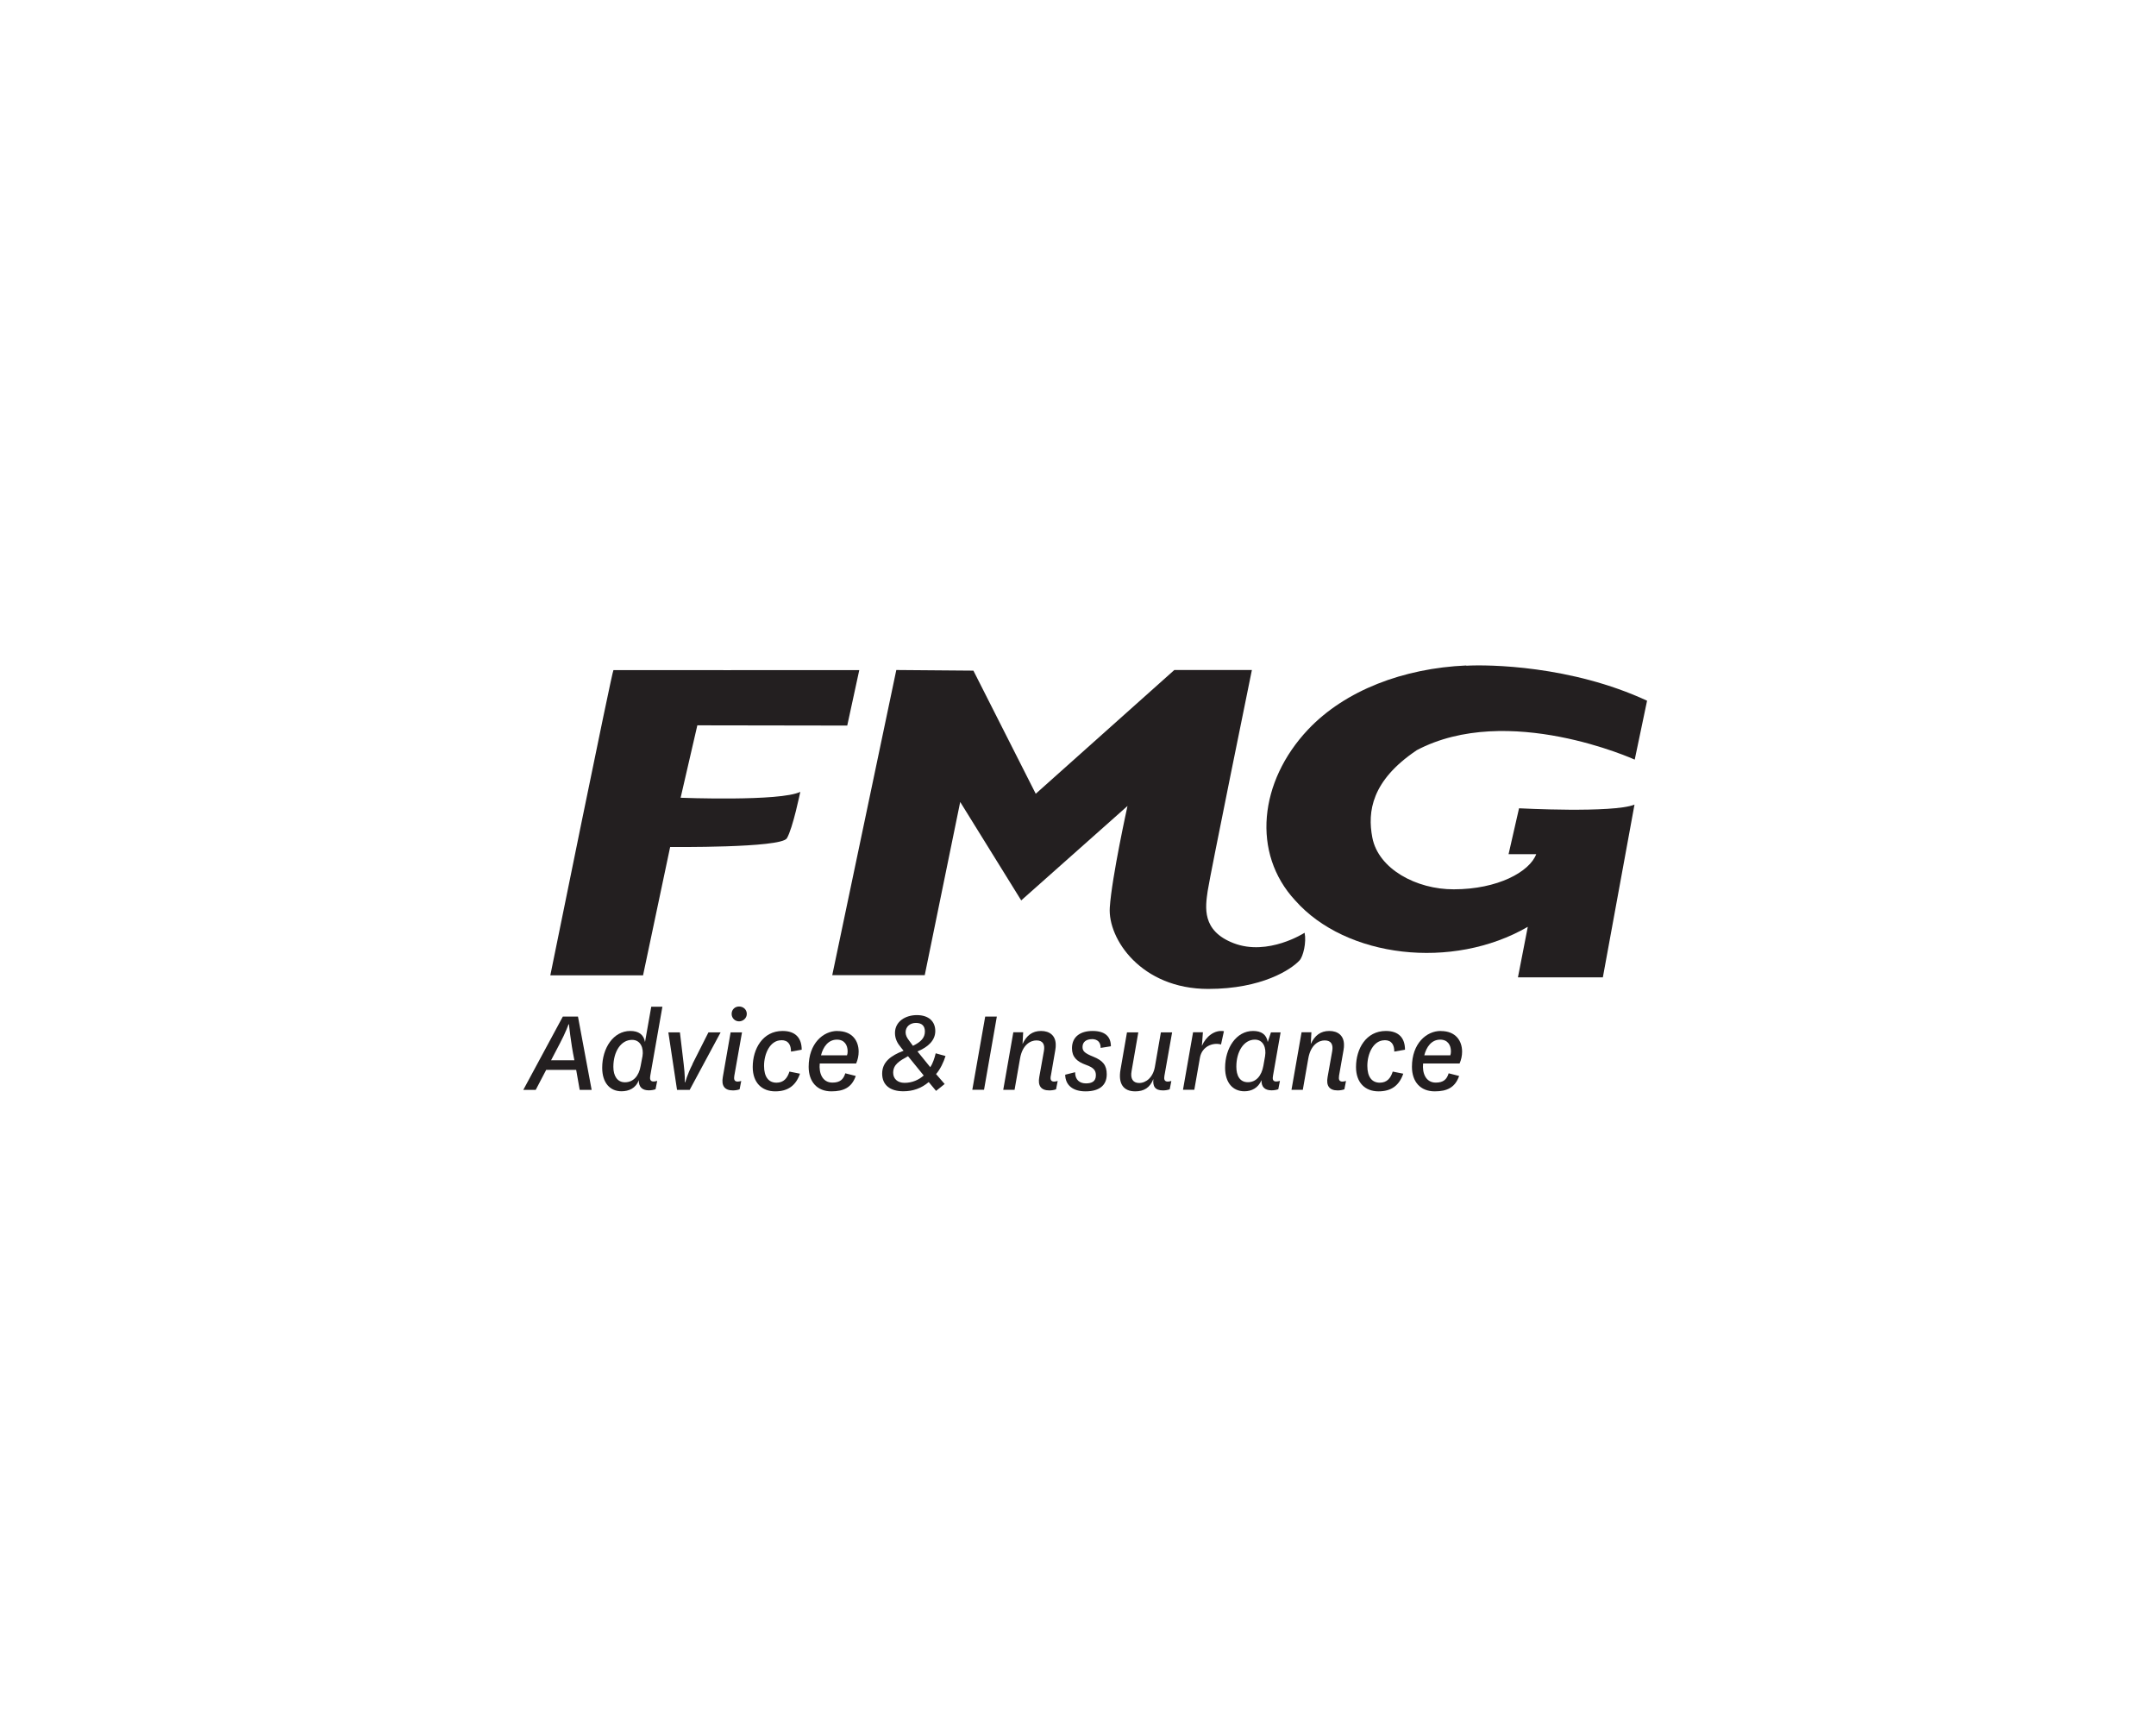
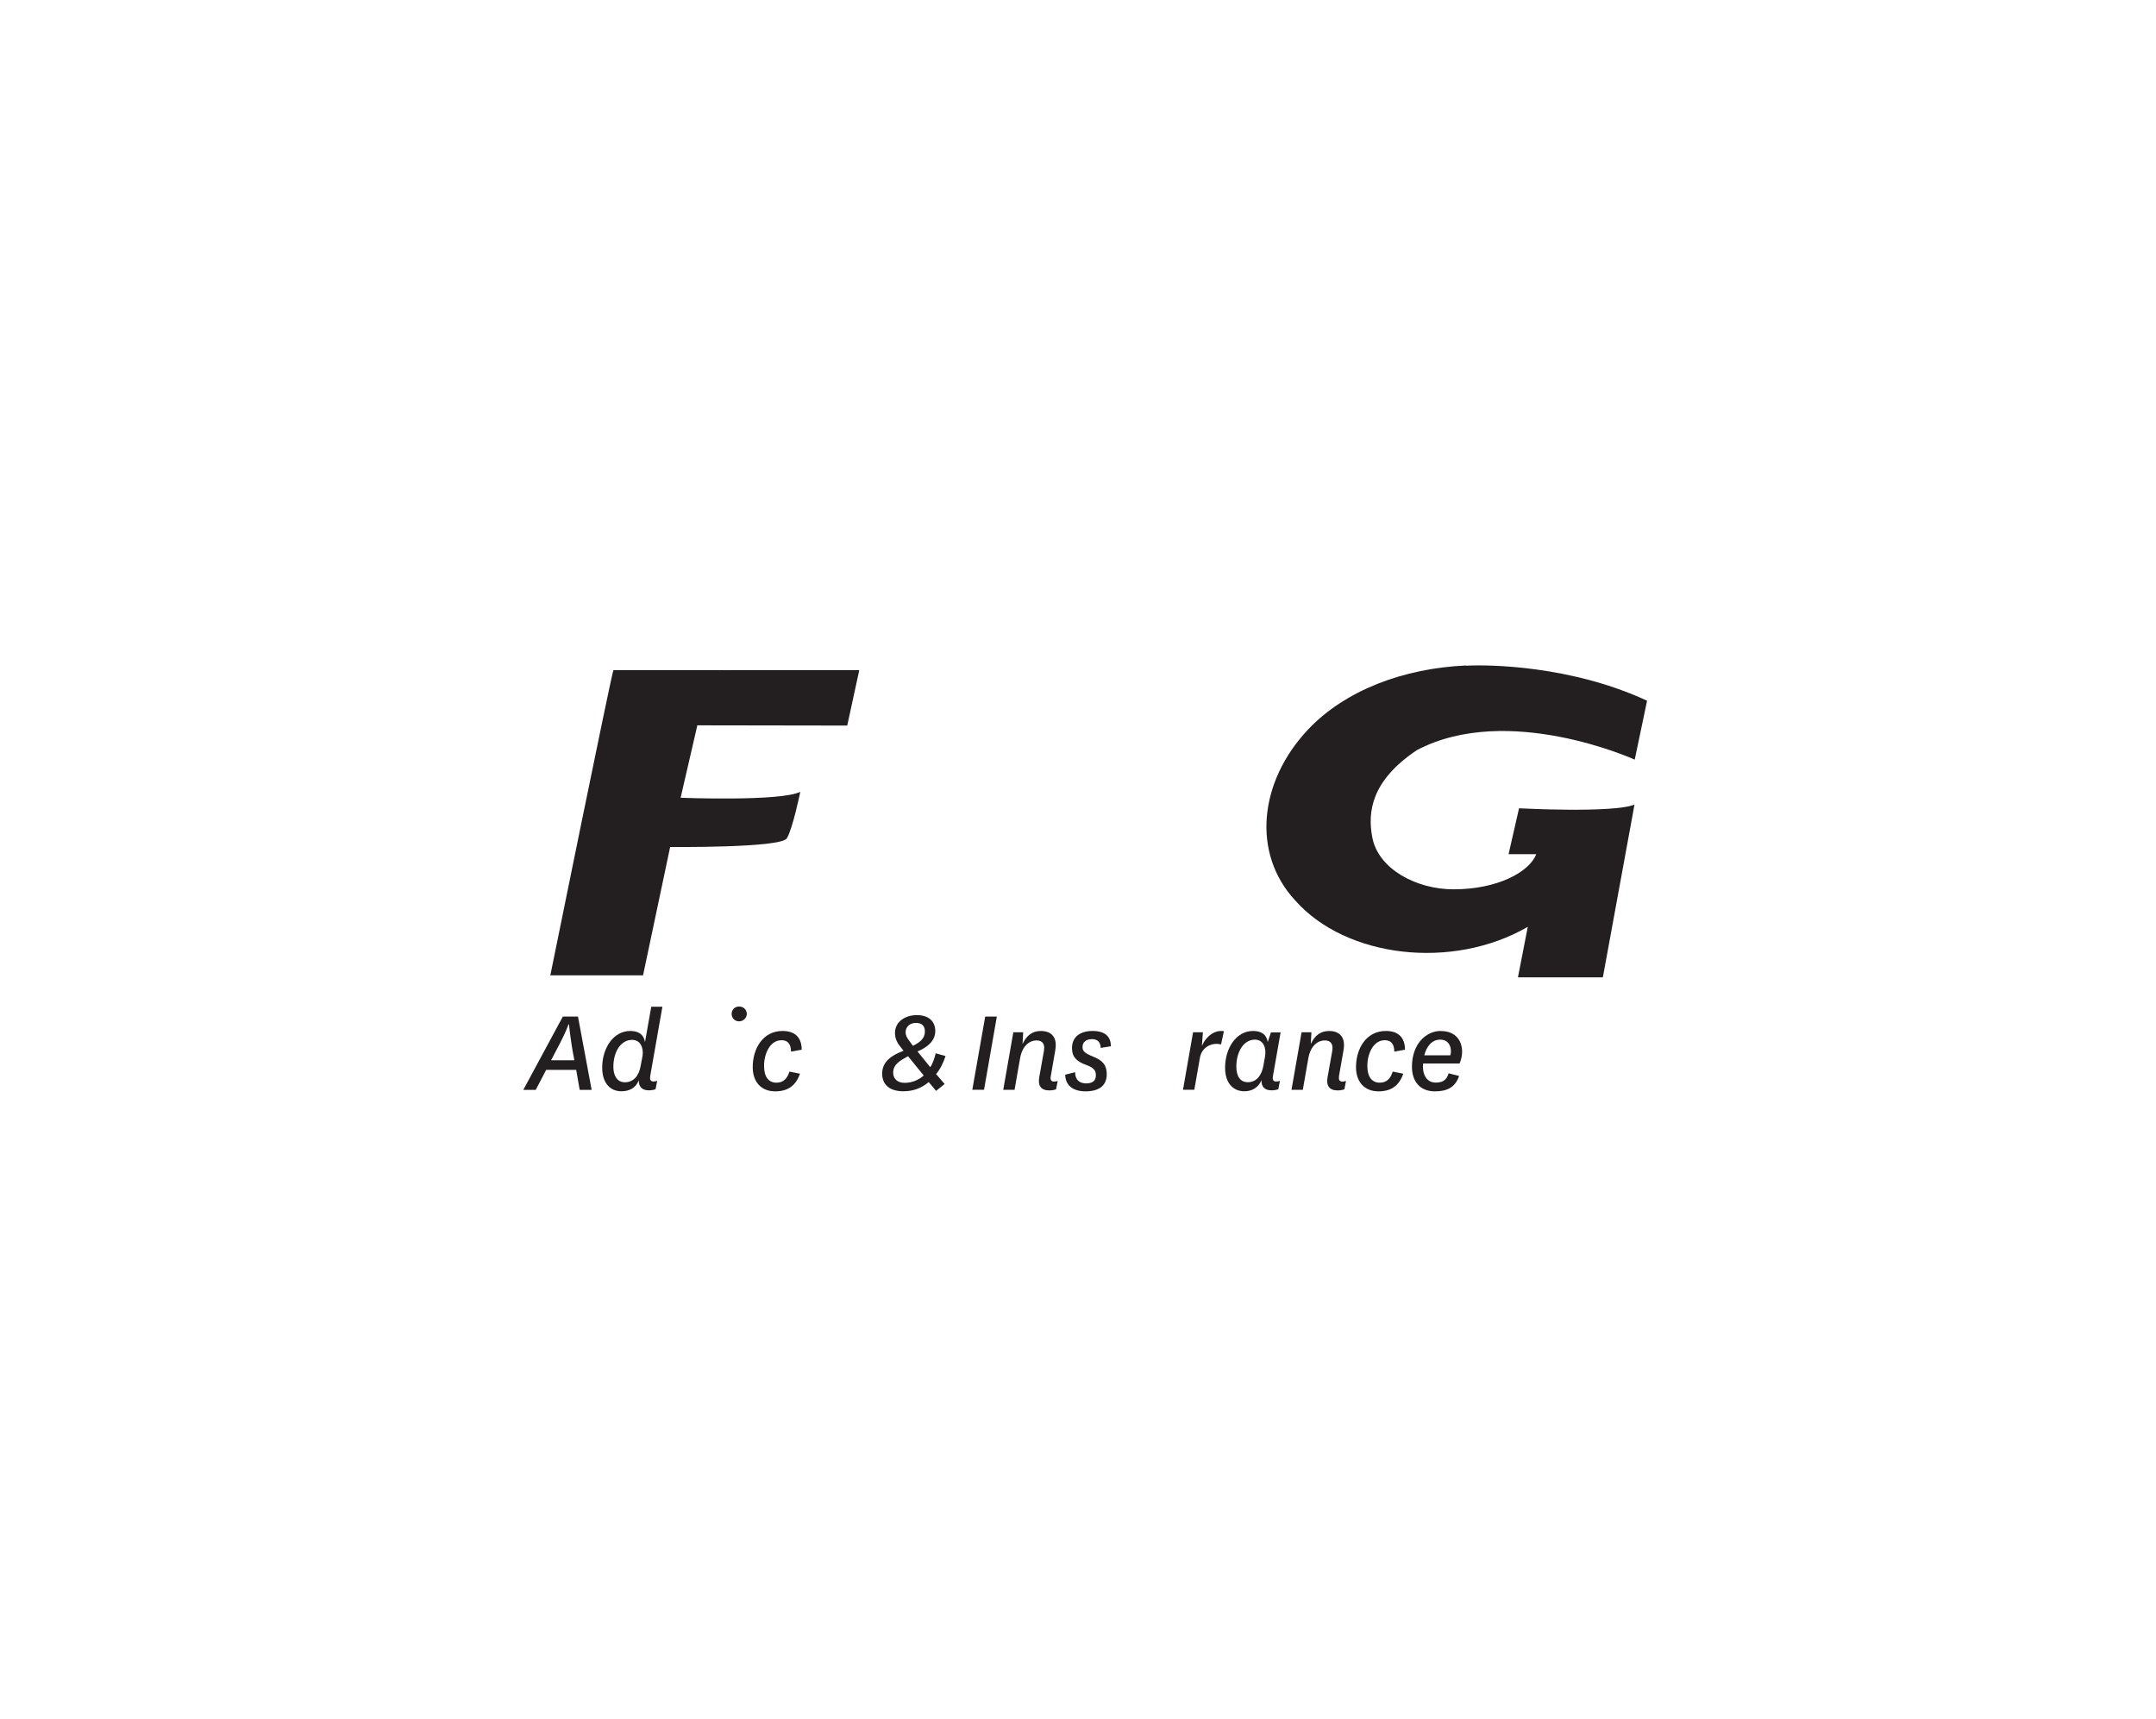
<svg xmlns="http://www.w3.org/2000/svg" id="Layer_1" data-name="Layer 1" viewBox="0 0 276 220">
  <defs>
    <style>
      .cls-1 {
        fill: #231f20;
      }
    </style>
  </defs>
-   <path class="cls-1" d="m107.2,131.96c-1.83,0-3.68,1.61-3.68,4.59,0,1.9,1.07,3.14,2.91,3.14,1.56,0,2.6-.48,3.12-1.97l-1.34-.34c-.24.78-.67,1.19-1.65,1.19-1.29,0-1.75-1.23-1.62-2.45h4.66c.21-.48.32-.99.32-1.51,0-1.37-.8-2.64-2.72-2.64Zm1.23,3.12h-3.33c.27-1.07.92-2.01,2.04-2.01.96,0,1.37.69,1.37,1.5,0,.18-.02.35-.08.51Z" />
  <path class="cls-1" d="m100.02,133.14c.92,0,1.24.62,1.24,1.46l1.37-.24c0-1.45-.75-2.4-2.45-2.4-2.53,0-3.82,2.28-3.82,4.62,0,1.99,1.16,3.11,2.88,3.11,1.62,0,2.64-.73,3.17-2.26l-1.35-.27c-.27.86-.75,1.42-1.66,1.42-.99,0-1.59-.72-1.59-2.15,0-1.58.78-3.28,2.21-3.28Z" />
  <path class="cls-1" d="m94.61,128.83c-.52,0-.95.38-.95.95,0,.54.43.95.95.95s.99-.41.99-.95c0-.57-.45-.95-.99-.95Z" />
-   <path class="cls-1" d="m94.98,132.14h-1.45l-1,5.73c-.19,1.07.19,1.7,1.29,1.7.3,0,.6-.05.86-.14l.21-1.07c-.19.05-.33.08-.46.08-.46,0-.49-.35-.43-.72l.99-5.59Z" />
  <path class="cls-1" d="m72.05,130.12l-5.06,9.38h1.59l1.34-2.56h3.84l.45,2.56h1.53l-1.75-9.38h-1.93Zm-1.51,5.6l1.11-2.12c.78-1.47,1.13-2.49,1.13-2.49h.06s.19,2.15.69,4.6h-2.99Z" />
  <path class="cls-1" d="m84.8,128.86h-1.43l-.8,4.52c-.16-.99-.86-1.42-1.88-1.42-2.18,0-3.6,2.2-3.6,4.71,0,1.93,1,3.01,2.47,3.01.92,0,1.83-.37,2.21-1.42-.01.86.43,1.3,1.29,1.3.3,0,.61-.05.86-.14l.21-1.07c-.19.05-.34.08-.46.08-.46,0-.49-.35-.43-.72l1.56-8.87Zm-2.55,6.32l-.24,1.26c-.22,1.3-.95,2.09-2.01,2.09-.99,0-1.48-.84-1.48-1.97,0-1.96.97-3.46,2.39-3.46,1.11,0,1.51,1.07,1.34,2.09Z" />
-   <path class="cls-1" d="m88.67,136.18c-.72,1.4-.94,2.34-.94,2.34h-.06s.03-.91-.15-2.34l-.48-4.04h-1.48l1.11,7.36h1.62l3.96-7.36h-1.56l-2.04,4.04Z" />
  <path class="cls-1" d="m171.41,137.73l.58-3.3c.06-.32.06-.51.06-.7,0-1.15-.75-1.77-1.88-1.77s-1.87.59-2.37,1.67l.08-1.5h-1.26l-1.29,7.36h1.45l.7-4c.3-1.77,1.34-2.32,2.1-2.32.86,0,1.11.56.96,1.39l-.59,3.31c-.19,1.07.19,1.7,1.29,1.7.3,0,.6-.05.86-.14l.21-1.07c-.19.05-.33.08-.46.08-.46,0-.49-.35-.43-.72Z" />
  <path class="cls-1" d="m163.94,132.14h-1.24l-.41,1.24c-.16-.99-.84-1.42-1.88-1.42-2.16,0-3.58,2.2-3.58,4.71,0,1.93,1,3.01,2.47,3.01.92,0,1.77-.42,2.19-1.42-.03.86.42,1.3,1.29,1.3.29,0,.6-.05.86-.14l.21-1.07c-.19.05-.33.08-.48.08-.46,0-.48-.35-.41-.72l.98-5.59Zm-1.99,3.04l-.22,1.24c-.23,1.29-.94,2.1-1.98,2.1s-1.48-.84-1.48-1.99c0-1.96.97-3.46,2.37-3.46,1.1,0,1.48,1.07,1.31,2.1Z" />
  <path class="cls-1" d="m153.86,133.87l.13-1.74h-1.26l-1.29,7.36h1.45l.72-4.11c.25-1.43,1.64-1.99,2.7-1.69l.37-1.7c-1.19-.21-2.31.69-2.82,1.88Z" />
-   <path class="cls-1" d="m150.06,132.14h-1.45l-.77,4.43c-.24,1.34-1.13,2.05-2.01,2.05-.8,0-1.15-.56-.97-1.53l.86-4.95h-1.45l-.83,4.78c-.3,1.75.33,2.77,1.89,2.77,1.11,0,1.88-.46,2.32-1.58-.1.94.21,1.46,1.23,1.46.29,0,.6-.05.86-.14l.21-1.07c-.19.05-.33.08-.46.08-.46,0-.49-.35-.43-.72l.99-5.59Z" />
  <path class="cls-1" d="m119.78,134.83c-.15.64-.4,1.35-.69,1.77l-1.64-2.02c1.37-.56,2.28-1.42,2.28-2.61s-.8-2.04-2.36-2.04c-1.45,0-2.8.81-2.8,2.29,0,.73.3,1.29.73,1.81l.37.46c-1.69.64-2.74,1.48-2.74,2.93s1,2.26,2.71,2.26c1.23,0,2.31-.38,3.25-1.18l.94,1.13,1.1-.88-1.1-1.27c.54-.62.97-1.53,1.21-2.31l-1.26-.35Zm-2.53-3.9c.78,0,1.15.4,1.15,1.1,0,.8-.51,1.34-1.53,1.83l-.53-.72c-.25-.32-.41-.65-.41-1.02.01-.73.59-1.19,1.32-1.19Zm-1.46,7.67c-.91,0-1.45-.54-1.45-1.29,0-1.08.84-1.53,1.9-2.12l2.01,2.47c-.65.57-1.48.94-2.45.94Z" />
  <path class="cls-1" d="m177.25,133.14c.92,0,1.24.62,1.24,1.46l1.37-.24c0-1.45-.75-2.4-2.45-2.4-2.53,0-3.82,2.28-3.82,4.62,0,1.99,1.16,3.11,2.88,3.11,1.62,0,2.64-.73,3.17-2.26l-1.35-.27c-.27.86-.75,1.42-1.66,1.42-.99,0-1.59-.72-1.59-2.15,0-1.58.78-3.28,2.21-3.28Z" />
  <path class="cls-1" d="m184.43,131.96c-1.83,0-3.68,1.61-3.68,4.59,0,1.9,1.07,3.14,2.92,3.14,1.56,0,2.6-.48,3.12-1.97l-1.34-.34c-.24.78-.67,1.19-1.65,1.19-1.29,0-1.75-1.23-1.62-2.45h4.67c.21-.48.32-.99.32-1.51,0-1.37-.8-2.64-2.72-2.64Zm1.23,3.12h-3.33c.27-1.07.92-2.01,2.04-2.01.95,0,1.37.69,1.37,1.5,0,.18-.02.35-.08.51Z" />
  <polygon class="cls-1" points="124.47 139.49 125.97 139.49 127.61 130.12 126.12 130.12 124.47 139.49" />
  <path class="cls-1" d="m139.76,133c.75,0,1.14.41,1.14,1.13l1.31-.21c0-1.27-.78-1.96-2.34-1.96s-2.64.73-2.64,2.21c0,1.1.6,1.7,1.77,2.12.97.35,1.29.68,1.29,1.34,0,.8-.54,1.04-1.27,1.04-.81,0-1.39-.45-1.39-1.43l-1.27.32c.03,1.35.98,2.13,2.61,2.13s2.71-.67,2.71-2.18c0-1.12-.45-1.75-1.73-2.26-1.13-.45-1.37-.73-1.37-1.24,0-.64.48-1,1.2-1Z" />
  <path class="cls-1" d="m134.52,137.73l.57-3.3c.06-.32.06-.51.06-.7,0-1.15-.75-1.77-1.88-1.77s-1.86.59-2.37,1.67l.08-1.5h-1.26l-1.29,7.36h1.45l.7-4c.3-1.77,1.34-2.32,2.1-2.32.86,0,1.11.56.95,1.39l-.59,3.31c-.19,1.07.19,1.7,1.29,1.7.3,0,.61-.05.86-.14l.21-1.07c-.19.05-.33.08-.46.08-.46,0-.49-.35-.43-.72Z" />
  <path class="cls-1" d="m85.8,108.41s14.17.15,14.93-1.11c.76-1.26,1.72-5.95,1.72-5.95-2.5,1.26-15.32.76-15.32.76l2.14-9.27c3.29,0,19.19.03,19.19.03l1.54-7.1c-5.56,0-29.15.02-31.47,0-.15,0-8.08,39.07-8.08,39.07h11.87l3.47-16.43Z" />
-   <path class="cls-1" d="m144.34,103.15s-2.01,9.1-2.27,13c-.27,4.03,4.03,10.43,12.6,10.43,6.87,0,10.62-2.49,11.69-3.65.47-.5.9-2.31.65-3.54,0,0-4.69,3.04-9.1,1.33-4.11-1.59-3.6-4.63-3.31-6.67.3-2.03,5.66-28.29,5.66-28.29h-9.93l-17.74,15.84-7.98-15.76-9.87-.08-8.2,39.06h11.84l4.54-22.17,7.81,12.6,13.61-12.09Z" />
  <path class="cls-1" d="m181.33,96.04c11.69-6.19,27.94,1.19,27.94,1.19l1.58-7.54c-9.74-4.52-20.3-4.64-23.15-4.48v-.03c-8.01.35-15.5,3.17-20.25,8.2-6.27,6.65-7.25,15.83-1.64,21.88,6.5,7.34,20.12,8.96,29.77,3.37l-1.26,6.47h10.87l4.05-22.11c-2.74,1.11-14.78.47-14.78.47l-1.34,5.87s1.5.01,3.54,0c-.85,2.26-4.93,4.5-10.55,4.5-4.78.02-9.66-2.6-10.43-6.62-.64-3.31-.11-7.28,5.65-11.16Z" />
</svg>